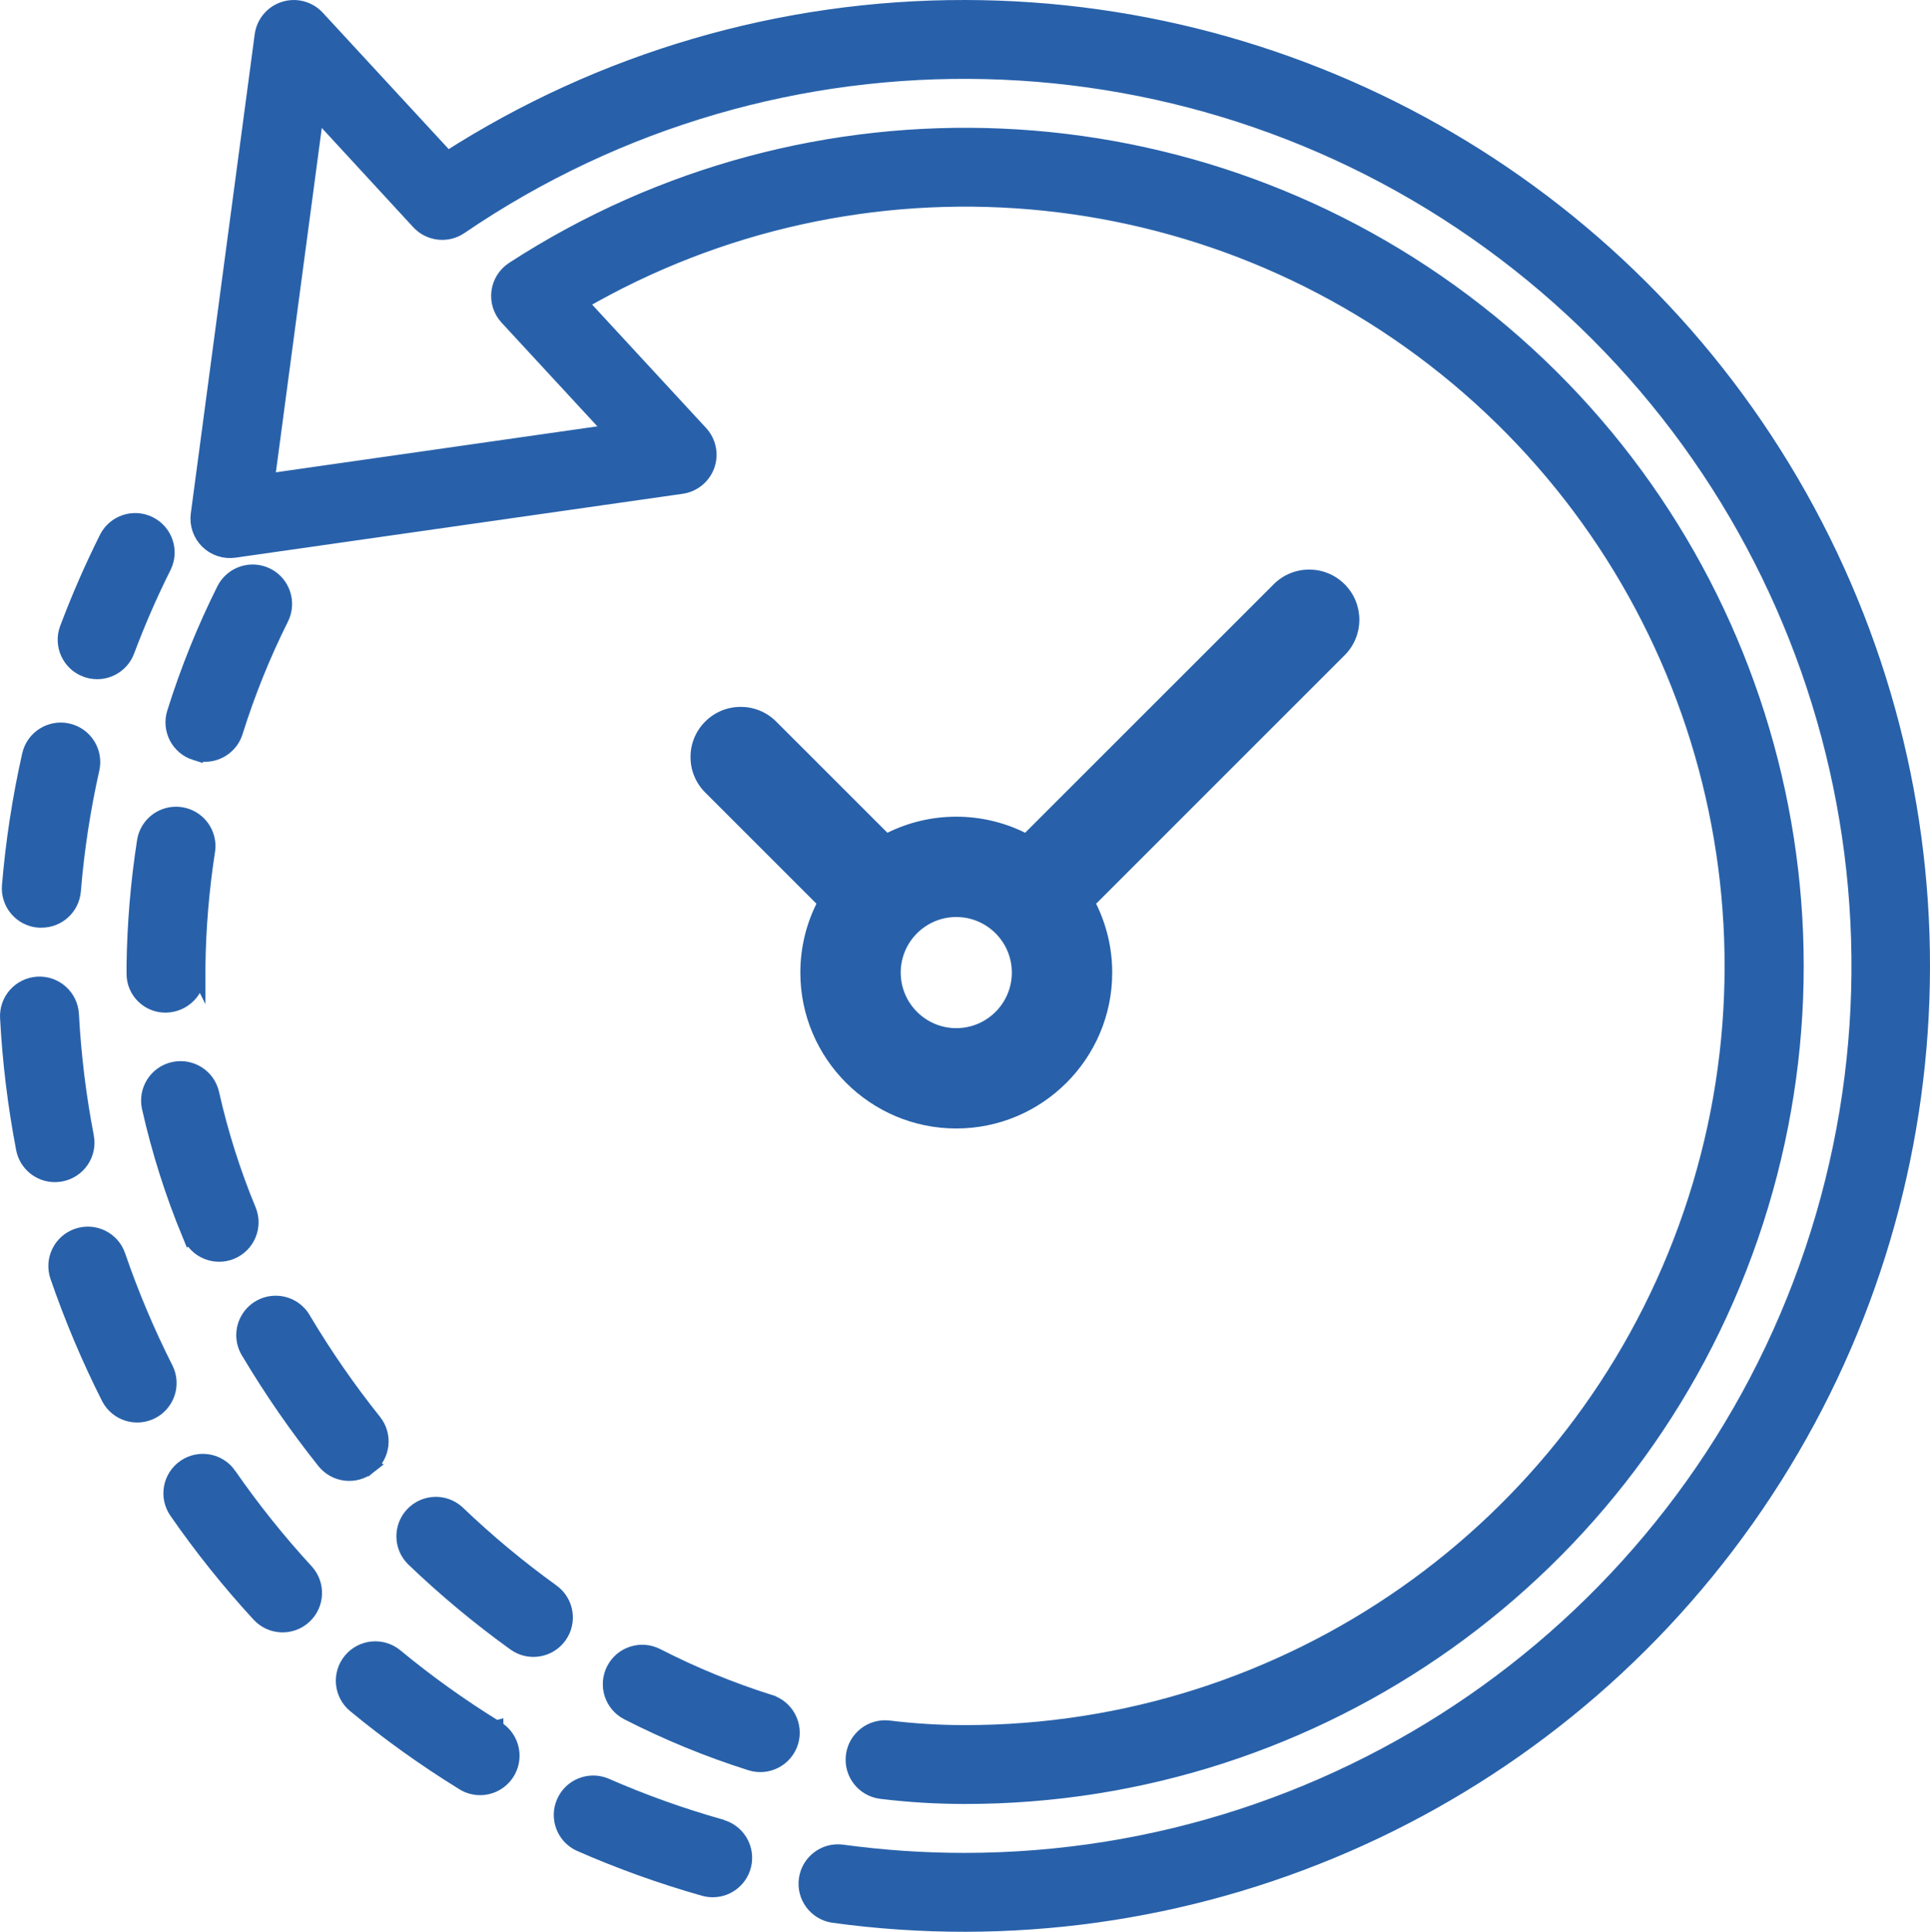
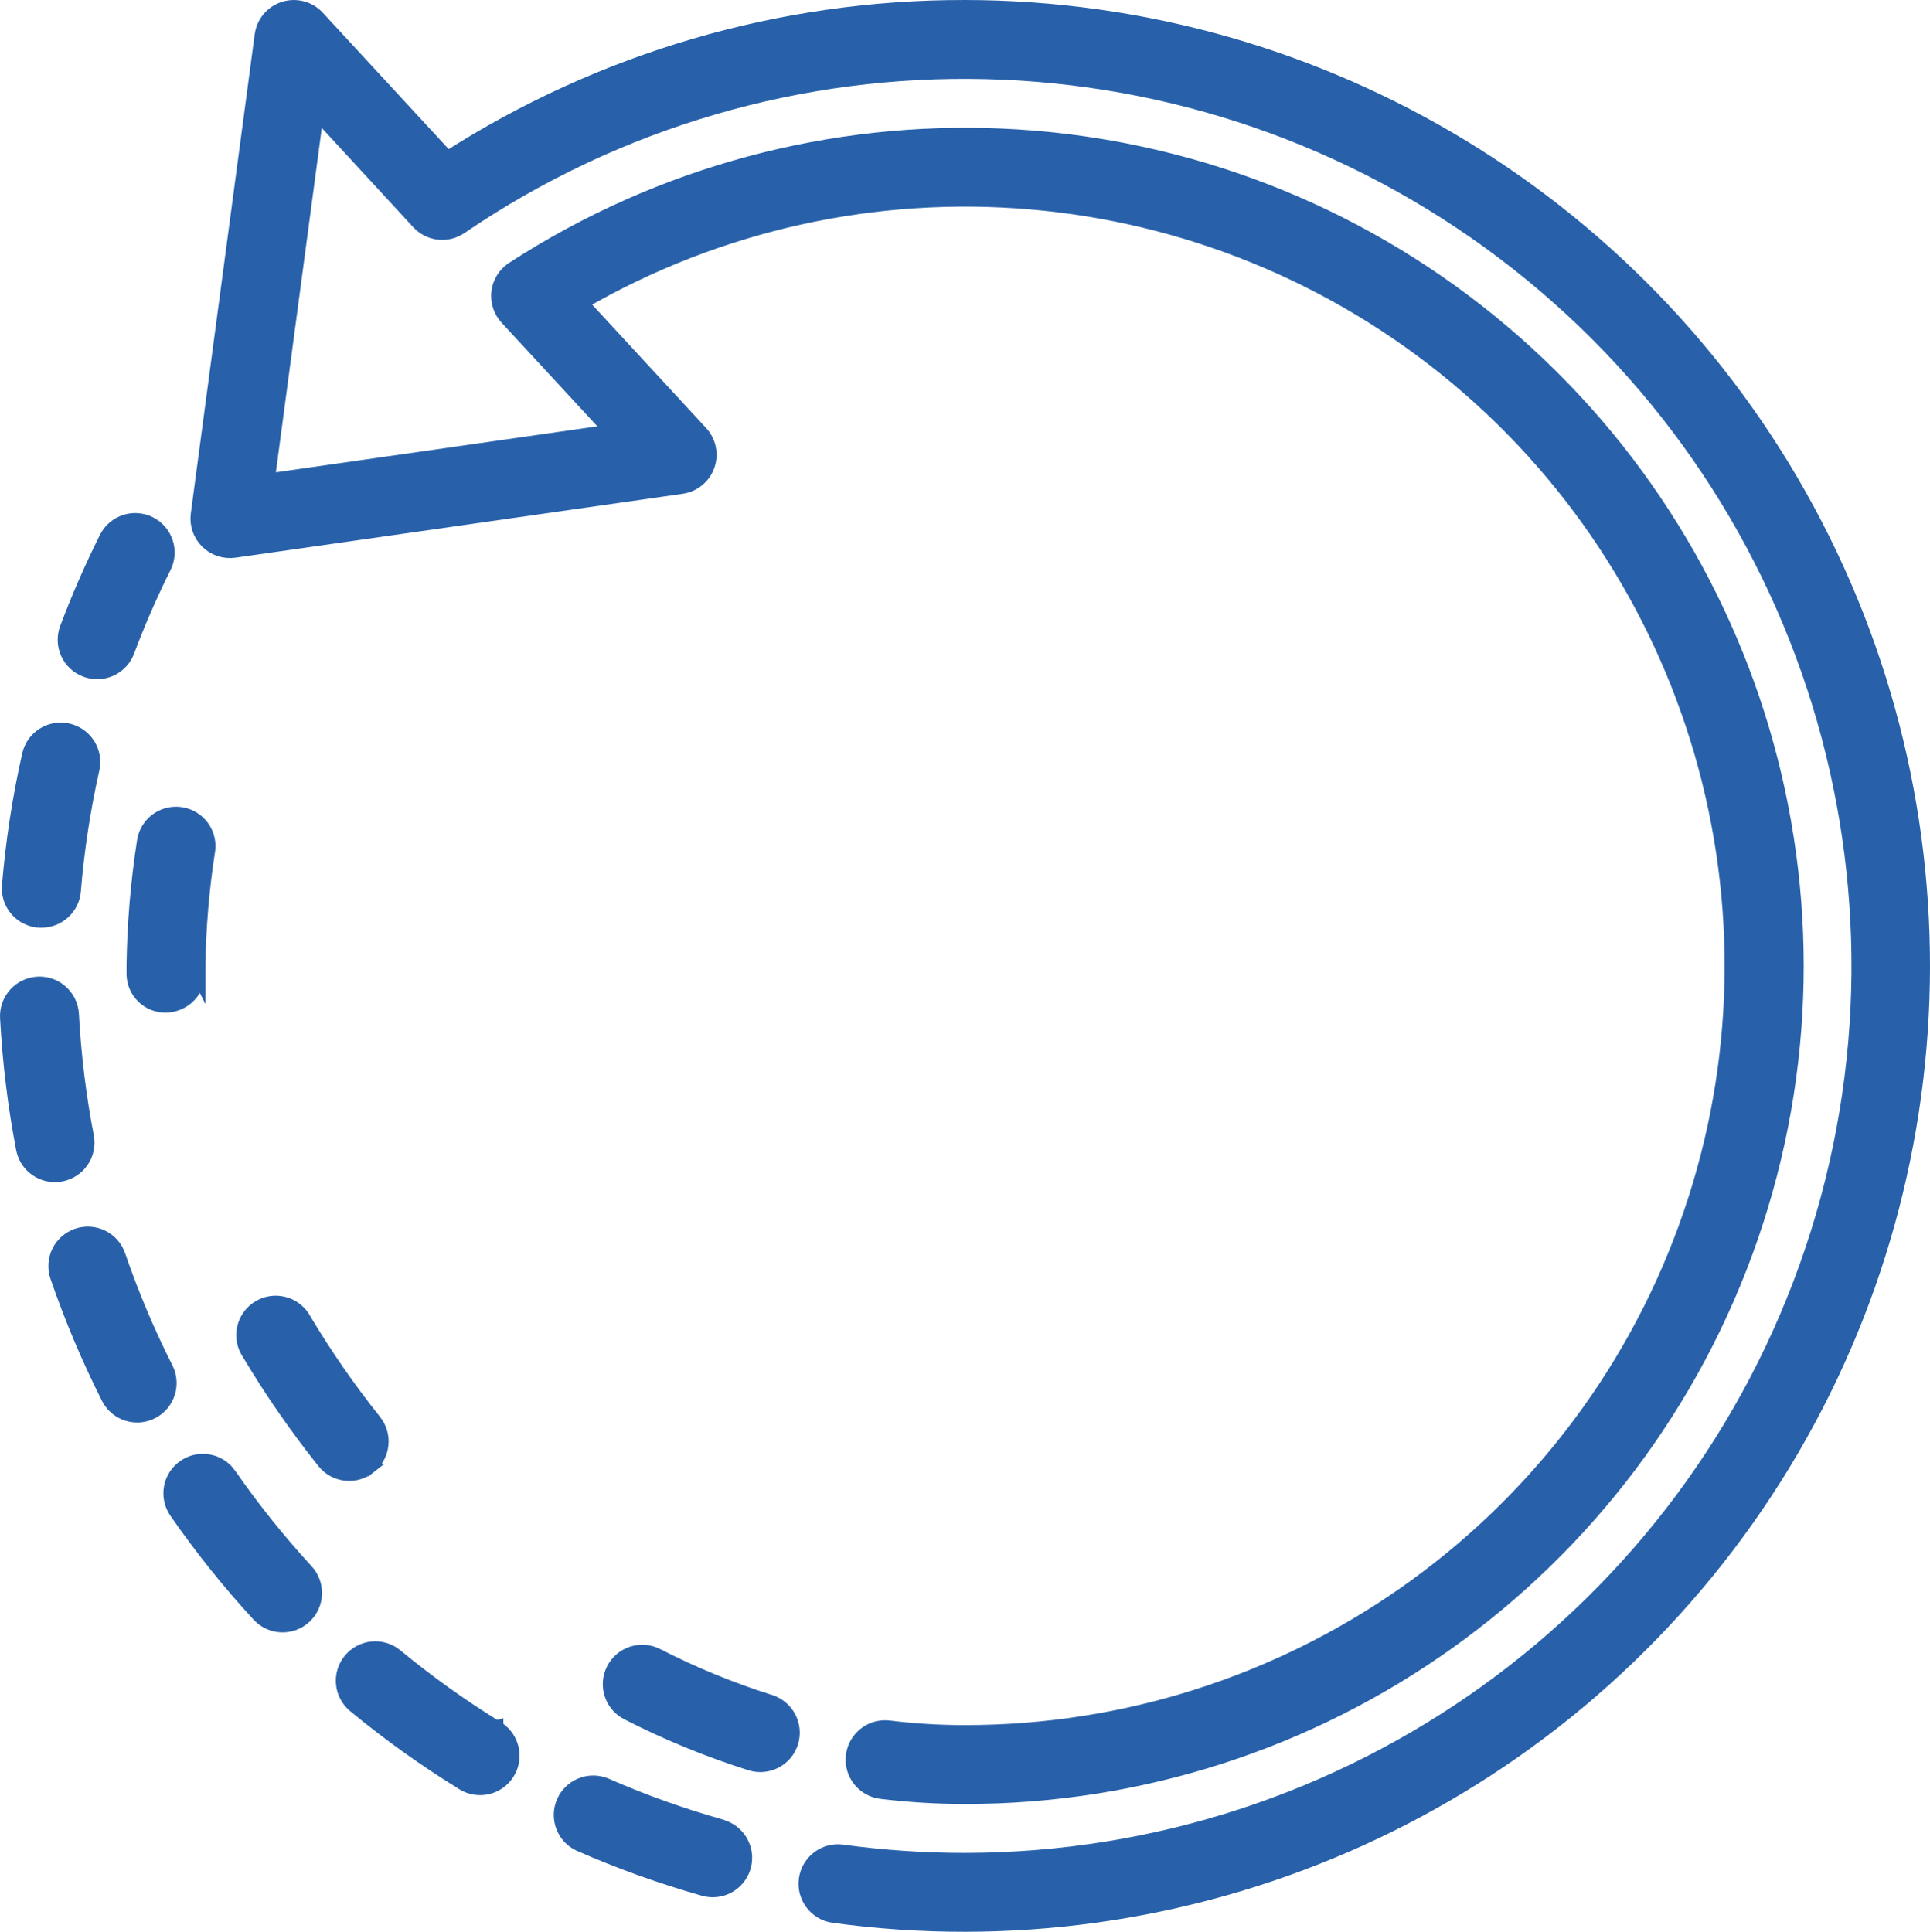
<svg xmlns="http://www.w3.org/2000/svg" xml:space="preserve" width="211.409mm" height="211.639mm" style="shape-rendering:geometricPrecision; text-rendering:geometricPrecision; image-rendering:optimizeQuality; fill-rule:evenodd; clip-rule:evenodd" viewBox="0 0 2075.34 2077.61">
  <defs>
    <style type="text/css">  .str0 {stroke:#2861AA;stroke-width:16.1;stroke-miterlimit:10} .fil0 {fill:#2861AA;fill-rule:nonzero}  </style>
  </defs>
  <g id="Слой_x0020_1">
    <g id="_2051811252720">
      <path class="fil0 str0" d="M92.94 1222.48c-8.39,-43.44 -13.76,-87.39 -16.12,-131.56 -1.03,-18.97 -17.23,-33.54 -36.22,-32.51 -18.97,1.04 -33.52,17.25 -32.49,36.22 2.5,47.29 8.24,94.37 17.18,140.87 3.12,16.14 17.23,27.79 33.67,27.83 2.2,0 4.39,-0.22 6.56,-0.62 8.98,-1.68 16.93,-6.88 22.06,-14.43 5.15,-7.55 7.08,-16.83 5.37,-25.8z" />
      <path class="fil0 str0" d="M246.37 1586.46c-10.8,-15.6 -32.23,-19.5 -47.83,-8.69 -15.6,10.81 -19.5,32.23 -8.69,47.83 26.99,38.94 56.62,75.98 88.71,110.84 12.84,13.98 34.58,14.9 48.55,2.07 13.97,-12.85 14.9,-34.58 2.06,-48.55 -29.94,-32.56 -57.61,-67.14 -82.81,-103.49z" />
-       <path class="fil0 str0" d="M41.7 989.66c0.96,0.06 1.89,0.06 2.85,0 17.94,0.06 32.88,-13.68 34.36,-31.54 3.61,-44.09 10.3,-87.88 20,-131.04 4.16,-18.54 -7.51,-36.94 -26.07,-41.1 -18.54,-4.16 -36.94,7.52 -41.1,26.05 -10.44,46.3 -17.65,93.28 -21.61,140.57 -0.75,9.11 2.16,18.13 8.09,25.09 5.92,6.95 14.38,11.26 23.49,11.97z" />
+       <path class="fil0 str0" d="M41.7 989.66c0.96,0.06 1.89,0.06 2.85,0 17.94,0.06 32.88,-13.68 34.36,-31.54 3.61,-44.09 10.3,-87.88 20,-131.04 4.16,-18.54 -7.51,-36.94 -26.07,-41.1 -18.54,-4.16 -36.94,7.52 -41.1,26.05 -10.44,46.3 -17.65,93.28 -21.61,140.57 -0.75,9.11 2.16,18.13 8.09,25.09 5.92,6.95 14.38,11.26 23.49,11.97" />
      <path class="fil0 str0" d="M533.23 1858.33c-37.68,-23.22 -73.7,-49.02 -107.82,-77.2 -14.63,-12.08 -36.29,-10.02 -48.38,4.61 -12.08,14.63 -10.02,36.29 4.61,48.37 36.58,30.16 75.14,57.79 115.47,82.7 10.45,7 23.89,7.74 35.03,1.92 11.16,-5.82 18.24,-17.26 18.46,-29.84 0.22,-12.57 -6.44,-24.26 -17.36,-30.49l0 -0.07z" />
      <path class="fil0 str0" d="M92.38 720.22c3.86,1.44 7.95,2.2 12.09,2.2 14.31,0 27.11,-8.87 32.16,-22.26 11.6,-30.95 24.82,-61.28 39.61,-90.84 8.31,-16.94 1.39,-37.41 -15.5,-45.85 -16.88,-8.44 -37.39,-1.67 -45.97,15.13 -15.82,31.7 -30.02,64.2 -42.5,97.37 -6.68,17.76 2.32,37.59 20.1,44.25z" />
      <path class="fil0 str0" d="M126.94 1350.53c-6.14,-17.97 -25.69,-27.55 -43.65,-21.39 -17.97,6.14 -27.53,25.69 -21.39,43.66 15.42,44.83 33.89,88.56 55.28,130.87 8.81,16.47 29.15,22.9 45.83,14.46 16.66,-8.44 23.54,-28.64 15.47,-45.5 -19.97,-39.46 -37.2,-80.26 -51.54,-122.1z" />
      <path class="fil0 str0" d="M775.45 1964.75c-42.58,-12 -84.27,-26.91 -124.78,-44.68 -17.25,-6.89 -36.84,1.14 -44.27,18.16 -7.43,17.01 0,36.84 16.78,44.79 43.45,19.08 88.14,35.15 133.79,48.1 3.05,0.85 6.19,1.29 9.35,1.31 17.18,0.04 31.74,-12.63 34.09,-29.66 2.35,-17.01 -8.24,-33.15 -24.78,-37.78l-0.17 -0.23z" />
-       <path class="fil0 str0" d="M203.83 1327.68c7.23,17.55 27.31,25.92 44.86,18.7 17.55,-7.23 25.94,-27.31 18.71,-44.86 -16.78,-40.55 -30.06,-82.47 -39.68,-125.3 -4.11,-18.54 -22.46,-30.23 -41,-26.12 -18.56,4.09 -30.25,22.46 -26.14,41 10.5,46.67 24.98,92.36 43.25,136.58z" />
-       <path class="fil0 str0" d="M210.05 809.69c3.34,1.04 6.81,1.58 10.32,1.58 15,0 28.27,-9.73 32.76,-24.04 13.14,-41.99 29.6,-82.86 49.24,-122.22 8.54,-16.96 1.71,-37.63 -15.23,-46.17 -16.96,-8.54 -37.63,-1.71 -46.17,15.25 -21.29,42.64 -39.14,86.92 -53.38,132.42 -2.77,8.71 -1.94,18.15 2.26,26.25 4.21,8.1 11.49,14.19 20.2,16.93z" />
      <path class="fil0 str0" d="M212.84 1045.84l0 -6.6c0.55,-41.34 3.99,-82.57 10.3,-123.42 2.11,-12.24 -2.57,-24.68 -12.23,-32.49 -9.66,-7.83 -22.8,-9.83 -34.36,-5.22 -11.54,4.6 -19.7,15.08 -21.32,27.41 -6.79,43.95 -10.51,88.33 -11.11,132.78l0 9.14c0.03,9.04 3.67,17.68 10.13,23.99 6.48,6.31 15.2,9.76 24.23,9.58 19.14,-0.37 34.44,-16.04 34.36,-35.18z" />
-       <path class="fil0 str0" d="M593.66 1711.69c-35.86,-25.87 -69.9,-54.2 -101.83,-84.79 -13.77,-12.6 -35.08,-11.9 -48,1.59 -12.9,13.47 -12.7,34.79 0.47,48.01 34.24,32.85 70.75,63.25 109.23,90.98 15.4,11.09 36.88,7.58 47.96,-7.83 11.09,-15.4 7.58,-36.87 -7.84,-47.96z" />
      <path class="fil0 str0" d="M827.84 1830.67c-41.86,-13.22 -82.52,-29.93 -121.6,-49.94 -16.89,-8.64 -37.6,-1.94 -46.22,14.95 -8.64,16.91 -1.95,37.6 14.96,46.24 42.5,21.76 86.75,39.93 132.27,54.32 18.12,5.69 37.39,-4.36 43.1,-22.46 5.69,-18.1 -4.38,-37.39 -22.48,-43.1l-0.03 0z" />
      <path class="fil0 str0" d="M396.89 1577.11c14.83,-11.83 17.28,-33.43 5.47,-48.27 -27.65,-34.61 -52.89,-71.06 -75.59,-109.1 -5.96,-11.16 -17.58,-18.14 -30.25,-18.17 -12.65,-0.02 -24.31,6.93 -30.3,18.07 -6,11.15 -5.4,24.69 1.59,35.25 24.28,40.71 51.29,79.75 80.85,116.83 11.82,14.85 33.47,17.28 48.3,5.42l-0.07 -0.03z" />
      <path class="fil0 str0" d="M1037.43 8.05c-197.21,-0.32 -390.34,56.17 -556.29,162.72l-139.98 -151.64c-9.02,-9.8 -22.9,-13.47 -35.6,-9.46 -12.7,4.02 -21.93,15.01 -23.7,28.22l-68.72 515.37c-1.41,10.66 2.25,21.36 9.87,28.92 7.63,7.56 18.37,11.12 29.01,9.63l481.01 -68.72c12.61,-1.83 23.2,-10.5 27.46,-22.51 4.28,-12.03 1.53,-25.43 -7.13,-34.8l-129.4 -140.15c300.08,-174.17 677.06,-141.88 943.14,80.78 266.07,222.66 364.32,588.05 245.77,914.11 -118.52,326.07 -428.48,543.07 -775.43,542.86l-0.42 0c-27.12,0 -54.24,-1.66 -81.18,-4.95 -18.84,-2.28 -35.97,11.15 -38.24,30 -2.28,18.84 11.14,35.97 30,38.23 29.62,3.61 59.47,5.42 89.31,5.44l0.52 0c381.33,0.3 720.81,-241.5 845.18,-601.97 124.36,-360.49 6.19,-760.17 -294.22,-995.06 -300.4,-234.89 -716.79,-253.19 -1036.63,-45.57 -8.47,5.54 -14.08,14.51 -15.34,24.54 -1.24,10.05 2,20.12 8.86,27.55l113.39 122.74 -371.41 53.11 53.04 -397.93 109.96 119.36c11.56,12.55 30.58,14.71 44.66,5.09 341.39,-232.78 793.26,-221.57 1122.68,27.85 329.4,249.4 462.77,681.31 331.33,1073.02 -131.43,391.71 -498.31,655.75 -911.49,655.99 -44.24,0.02 -88.41,-3 -132.25,-8.99 -18.6,-2.26 -35.6,10.84 -38.15,29.41 -2.57,18.57 10.25,35.78 28.77,38.65 381.41,52.56 760.3,-111.81 982.51,-426.24 222.2,-314.41 250.64,-726.45 73.75,-1068.42 -176.89,-341.97 -529.63,-556.84 -914.63,-557.18z" />
    </g>
-     <path class="fil0" d="M1369.6 628.39l-267.26 267.23c-22.34,-11.04 -47.48,-17.28 -74.06,-17.28 -26.58,0 -51.7,6.24 -74.04,17.28l-119.61 -119.59c-21.08,-21.08 -55.24,-21.08 -76.32,0 -21.08,21.06 -21.08,55.22 0,76.3l119.61 119.61c-11.07,22.34 -17.3,47.49 -17.3,74.06 0,92.44 75.22,167.67 167.67,167.67 92.47,0 167.69,-75.23 167.69,-167.67 0,-26.57 -6.26,-51.72 -17.3,-74.06l267.25 -267.26c21.06,-21.06 21.06,-55.22 0,-76.3 -21.07,-21.08 -55.24,-21.08 -76.32,0zm-341.32 477.37c-32.94,0 -59.73,-26.81 -59.73,-59.76 0,-32.94 26.78,-59.75 59.73,-59.75 32.96,0 59.75,26.81 59.75,59.75 0,32.95 -26.79,59.76 -59.75,59.76z" />
  </g>
</svg>